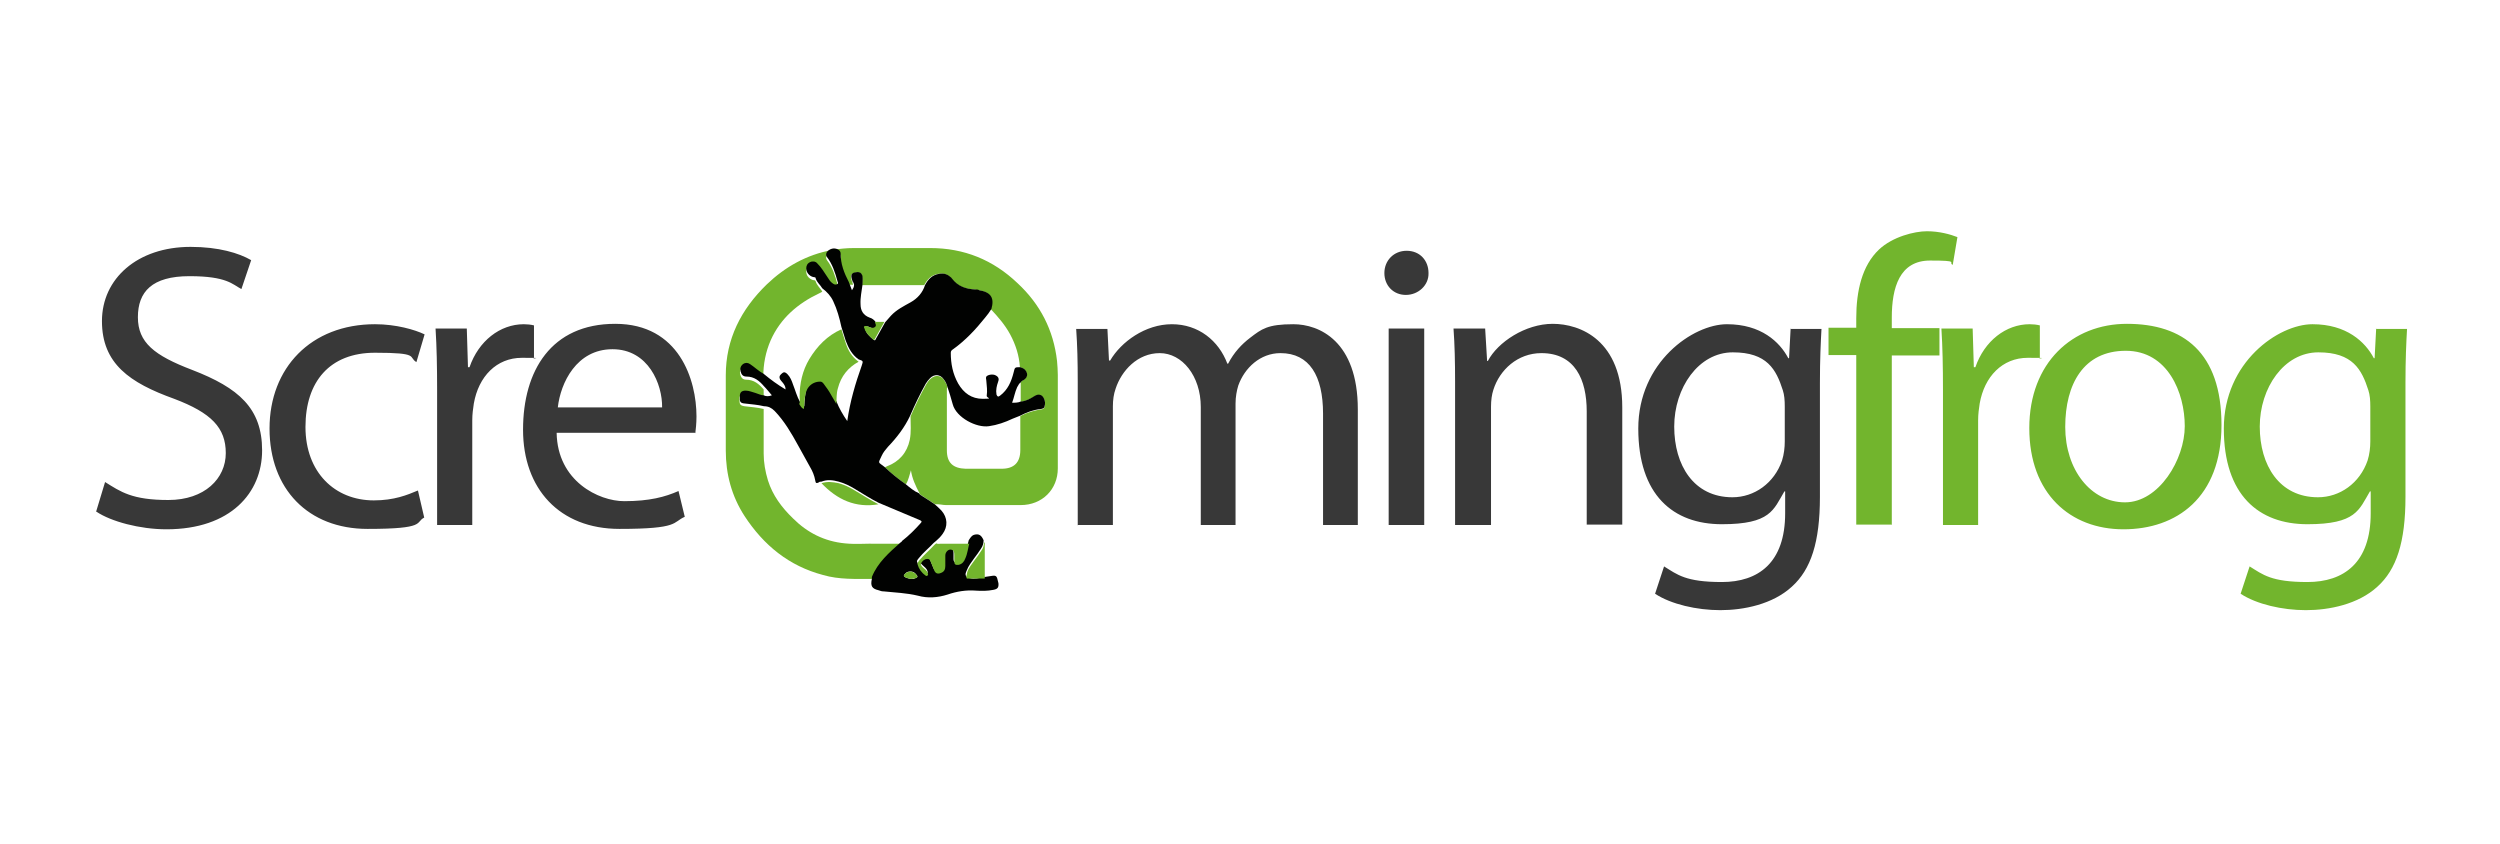
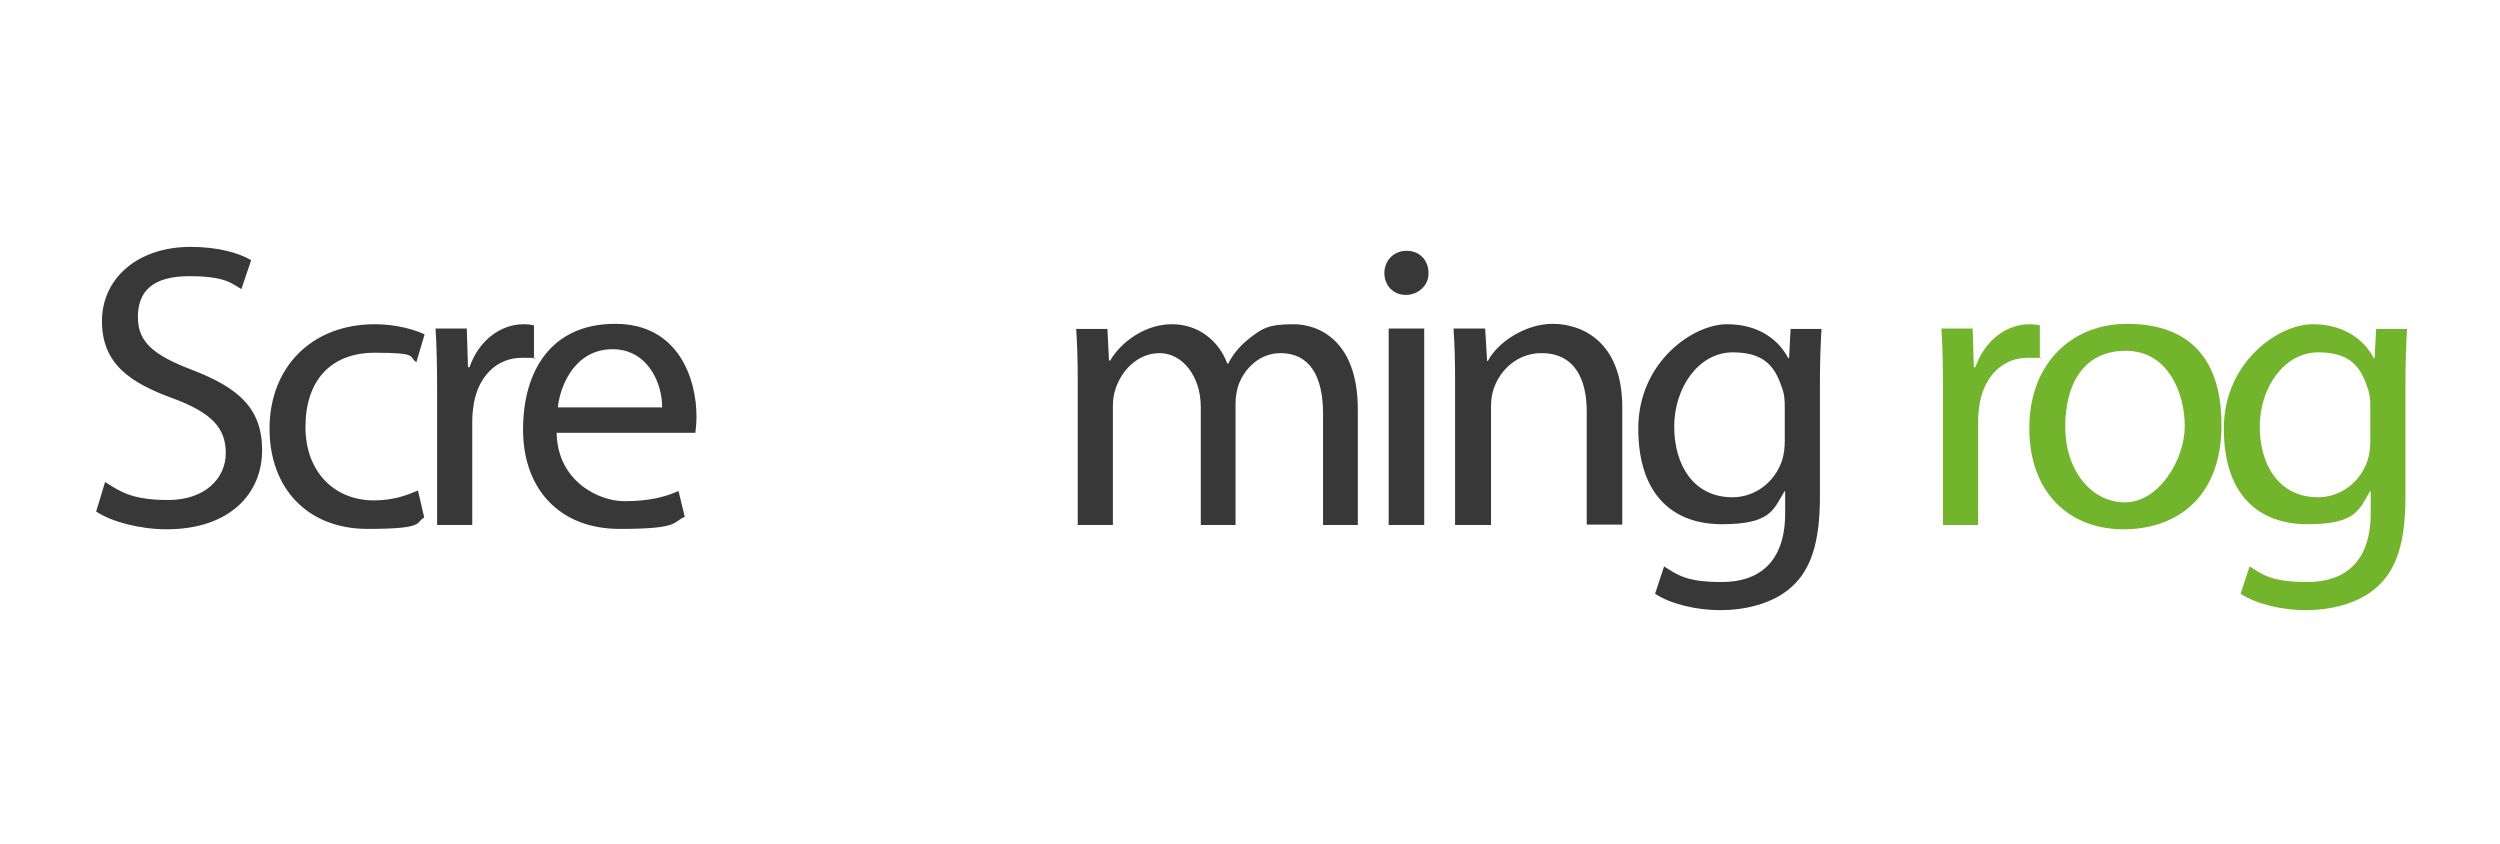
<svg xmlns="http://www.w3.org/2000/svg" id="Layer_1" version="1.1" viewBox="0 0 640 216">
  <defs>
    <style>
      .st0 {
        fill: none;
      }

      .st1 {
        fill: #72b52d;
      }

      .st2 {
        fill: #010201;
      }

      .st3 {
        fill: #383838;
      }
    </style>
  </defs>
  <path class="st0" d="M183.4,65.9h87.4v87.4h-87.4v-87.4Z" />
  <path class="st0" d="M185.7,63.5h85.1v89.8h-85.1V63.5Z" />
  <g>
-     <path class="st1" d="M223.3,148.2c-4.2,0-8.5.2-12.6-1-8.7-2.3-15.2-7.6-20.1-15.1-3.3-5.1-4.8-10.7-4.8-16.8,0-6.4,0-12.8,0-19.2,0-9.3,3.9-16.9,10.5-23.3,4.7-4.5,10.2-7.6,16.7-8.8,1.8-.3,3.7-.5,5.6-.5,6.5,0,13,0,19.5,0,8.7,0,16.1,3,22.4,9,5.8,5.4,9.2,12,10.1,19.9.1,1.2.2,2.4.2,3.6,0,8,0,15.9,0,23.9,0,5.4-4,9.4-9.5,9.4-6.4,0-12.7,0-19.1,0-.9,0-1.8-.3-2.8-.2-1.1-.7-2.2-1.4-3.2-2.1-.3-.2-.7-.3-.8-.7-1-1.9-1.9-3.8-2.2-5.9-.4,1.2-.6,2.5-1.3,3.6-1.9-1.3-3.7-2.8-5.4-4.4.2,0,.3-.1.5-.2,3.2-1.2,5.2-3.5,5.9-6.8.4-2,.2-4,.2-6,1.2-2.8,2.5-5.5,4-8.2.3-.5.6-1,1.1-1.4,1.2-1.1,2.6-1,3.5.3.4.6.7,1.2.9,1.8-.2.1-.2.3-.2.5,0,5.2,0,10.5,0,15.7,0,3.2,1.6,4.6,4.8,4.7,3.1,0,6.2,0,9.2,0,3.2,0,4.8-1.6,4.8-4.8,0-2.9,0-5.8,0-8.7,1.7-.9,3.5-1.4,5.3-1.7.4,0,.7-.1.9-.6.2-.8.2-1.5-.2-2.2-.6-1-1.5-1.1-2.4-.5-1.1.7-2.2,1.2-3.5,1.4v-5c.1-.4.5-.5.8-.7.8-.6,1-1.4.4-2.3-.3-.5-.8-.7-1.4-.9-.2-3-1.1-5.8-2.5-8.4-1.3-2.4-3.1-4.5-5-6.5.8-2.9-.1-4.3-3.1-4.8-.3,0-.7-.1-1-.2-2.4-.1-4.5-.8-6-2.8-.1-.2-.3-.3-.4-.4-.8-.8-1.7-1-2.9-.8-1.8.3-2.8,1.4-3.6,2.9h-15.9c0-.8.1-1.5,0-2.2-.1-.9-.6-1.2-1.7-1-1,.2-1.3.7-1.1,1.5.1.5.3,1.1.5,1.6h-1.1c-1.1-2.2-2.2-4.5-2.1-7.2,0-.8-.8-1.4-1.8-1.3-1,0-2,.9-1.9,1.7,0,.2.1.3.2.5,1.4,1.8,2.1,4,2.7,6.2,0,.2.3.5,0,.7-.3.2-.7.2-1,0-.5-.3-.9-.7-1.2-1.2-.6-.8-1.1-1.6-1.6-2.4-.4-.6-.9-1.2-1.4-1.7-.5-.5-1.2-.6-1.8-.3-.7.3-1,.9-1,1.6,0,1,.6,1.8,1.7,2.2.2,0,.6,0,.7.3.3,1,1.1,1.7,1.7,2.6-.2.3-.5.3-.8.5-5.5,2.6-9.9,6.4-12.4,12-1.3,3-1.9,6.1-1.9,9.4-1.2-.7-2.3-1.7-3.5-2.5-.6-.4-1.2-.5-1.8,0-.6.5-.8,1.2-.6,1.9.2.7.6,1.3,1.5,1.3,2,0,3.3,1.1,4.5,2.5v2.2c-.8,0-1.5-.4-2.2-.6-.8-.3-1.6-.6-2.5-.6-1,0-1.5.4-1.5,1.4,0,1.4.1,1.7,1.3,1.9,1.6.2,3.3.3,4.9.7v11.4c0,2.3.4,4.6,1.1,6.9,1.2,3.8,3.5,6.9,6.4,9.7,3.7,3.7,8.1,5.9,13.3,6.4,2.8.3,5.5,0,8.3.1,2.1,0,4.3,0,6.4,0,0,.2-.2.3-.4.4-2.8,2.6-5.8,5.1-7.3,8.8h0Z" />
-     <path class="st2" d="M218.5,72.8c-.2-.5-.3-1.1-.5-1.6-.2-.9.1-1.4,1.1-1.5,1-.2,1.5.2,1.7,1,.1.7,0,1.5,0,2.2-.2,1.6-.6,3.3-.5,5,0,1.6.7,2.8,2.3,3.4.7.2,1.2.6,1.6,1.2,0,.4.4.9,0,1.3-.5.4-1,.2-1.5,0-.2,0-.3-.2-.5-.2-.2,0-.5-.1-.7,0-.3.2,0,.4,0,.6.3,1.2,1.2,2,2.2,2.8.3.3.4,0,.5-.2l2.4-4.3c.5-.6,1-1.1,1.5-1.7,1.4-1.5,3.2-2.4,5-3.4,1.8-1,3.1-2.5,3.7-4.4.8-1.5,1.8-2.6,3.6-2.9,1.1-.2,2,0,2.9.8.2.1.3.3.4.4,1.5,2,3.6,2.7,6,2.8.3,0,.7,0,1,.2,3,.5,3.9,2,3.1,4.8-.5.8-1,1.5-1.6,2.2-2.4,3-5,5.8-8.2,8.1-.3.2-.6.4-.6.9,0,2.8.5,5.4,1.9,7.9,1.4,2.4,3.4,3.9,6.3,3.9s.9-.2,1-.8c.2-1.3,0-2.5-.1-3.8,0-.4-.2-.7,0-1.1.4-.5,1.7-.7,2.4-.3.8.4.9,1,.6,1.7-.2.5-.3,1-.4,1.5-.1.6-.1,1.1,0,1.7.2.5.4.7.9.3,2-1.5,2.9-3.6,3.5-6,.3-1.3.3-1.3,1.7-1.3.6.2,1.1.4,1.4.9.6.9.4,1.7-.4,2.3-.3.2-.7.3-.9.7-.5.3-.6.8-.9,1.2-.6,1.3-.8,2.7-1.3,4,.8,0,1.5,0,2.2-.3,1.3-.1,2.4-.7,3.5-1.4.9-.6,1.9-.5,2.4.5.4.7.4,1.5.2,2.2-.1.4-.4.5-.9.6-1.9.2-3.6.8-5.3,1.7-.7.3-1.3.5-2,.8-1.9.9-3.9,1.6-6,1.9-3.2.5-8.4-2.2-9.3-5.6-.4-1.5-.9-3.1-1.4-4.6-.2-.7-.5-1.3-.9-1.8-.9-1.3-2.4-1.4-3.5-.3-.4.4-.8.9-1.1,1.4-1.5,2.7-2.8,5.4-4,8.2-1.4,3-3.4,5.6-5.7,8-.6.7-1.2,1.4-1.6,2.3-1,2.1-.9,1.5.7,2.8,1.7,1.6,3.5,3.1,5.4,4.4,1.1.9,2.1,1.8,3.5,2.4.2.4.5.5.8.7,1.1.7,2.2,1.4,3.2,2.1.6.5,1.2,1.1,1.7,1.6,1.6,1.8,1.7,4.1.3,6-.5.7-1.1,1.3-1.7,1.8-.2.2-.4.3-.6.5-1.2,1.3-2.7,2.5-3.8,3.9-.2.3-.6.6-.4,1,.4,1.1,1.1,2.1,2,2.8.2.1.5.1.6,0,.2-.2,0-.4,0-.6-.2-.6-.7-.9-1.2-1.4-.3-.3-.7-.6-.5-1.1.3-.6.8-1,1.5-1.1.6,0,.8.4.9.8.3.7.6,1.5.9,2.2.3.7.9.9,1.6.6.9-.3,1.2-1,1.2-1.8,0-.9,0-1.8,0-2.7,0-.8.8-1.6,1.4-1.5.8.2.9.8.9,1.5,0,.5,0,1,0,1.5,0,.8.4,1,1.1.9.9-.2,1.4-.8,1.7-1.6.5-1.3.7-2.7,1.1-4.1.4-.6.7-1.2,1.4-1.4,1.1-.3,1.8,0,2.4,1.4,0,.8-.2,1.5-.7,2.2-.5.8-1.1,1.6-1.7,2.4-.7,1-1.5,2-1.9,3.1-.2.5-.6,1.1,0,1.7.2.2.4.3.7.3,1.3.3,2.5,0,3.7-.3h.2c.7-.1,1.3-.2,2-.3.6-.1,1,0,1.2.7.1.4.2.8.3,1.2.1,1.1-.2,1.5-1.3,1.7-1.5.3-3,.3-4.5.2-2.4-.2-4.9.2-7.2,1-2.5.8-5.1,1-7.6.3-2.9-.7-5.8-.8-8.7-1.1-.5,0-.9-.1-1.4-.3-1.7-.4-2.1-1.1-1.7-2.9,0-.2,0-.3,0-.5,1.5-3.7,4.4-6.2,7.3-8.8.1-.1.4-.2.4-.4,1.8-1.4,3.4-3,4.9-4.7.3-.4,0-.4-.2-.6-3.6-1.5-7.1-3-10.7-4.5-2-1-4-2.3-6-3.5-1.3-.8-2.7-1.5-4.2-1.9-1.5-.4-2.9-.6-4.4,0-.3,0-.5,0-.7.2-.6.3-.8.2-.9-.5-.2-1.2-.7-2.4-1.3-3.4-1-1.9-2.1-3.7-3.1-5.6-1.7-3.1-3.5-6.2-6-8.8-.8-.8-1.6-1.2-2.7-1.2-1.6-.4-3.3-.5-4.9-.7-1.2-.1-1.4-.4-1.3-1.9,0-1,.5-1.4,1.5-1.4.9,0,1.7.4,2.5.6.7.2,1.4.6,2.1.6.6.3,1.3.3,2.1,0-.7-.8-1.3-1.6-2-2.3-1.2-1.4-2.5-2.5-4.5-2.5-.9,0-1.3-.5-1.5-1.3-.2-.8,0-1.4.6-1.9.6-.4,1.2-.4,1.8,0,1.2.8,2.2,1.8,3.5,2.5,1.8,1.5,3.6,2.8,5.6,4,0-.6-.2-1-.4-1.3-.3-.5-.7-.8-1-1.3-.4-.8.1-1.2.6-1.6.5-.4.9-.1,1.3.3.7.7,1.1,1.7,1.4,2.6.6,1.5,1,3.1,1.8,4.5.3.4.5.9,1.1,1.1,0-.9.1-1.7.2-2.5.1-1.1.3-2.2,1-3.1.7-1,1.8-1.3,2.9-1.4.8,0,1.1.8,1.5,1.3.3.4.7.9.9,1.3.6,1,1.2,2.1,1.7,3.1.7,1.8,1.7,3.5,2.8,5.1.7-5,2.1-9.7,3.7-14.2.4-1.2.4-1.2-.8-1.6-1.7-1.2-2.6-2.9-3.3-4.8-.4-1.2-.7-2.3-1.1-3.5-.5-2.3-1.1-4.5-2.1-6.6-.6-1.3-1.6-2.4-2.8-3.3-.5-.9-1.4-1.5-1.7-2.6,0-.3-.4-.2-.7-.3-1-.3-1.7-1.2-1.7-2.2,0-.7.3-1.3,1-1.6.6-.3,1.4-.2,1.8.3.5.5,1,1.1,1.4,1.7.5.8,1.1,1.6,1.6,2.4.3.5.7.9,1.2,1.2.3.2.7.2,1,0,.3-.2,0-.5,0-.7-.6-2.2-1.3-4.4-2.7-6.2-.1-.1-.2-.3-.2-.5-.1-.8.8-1.6,1.9-1.7,1,0,1.8.5,1.8,1.3,0,2.7.9,5,2.1,7.3l.8,2.1c.6-.8.7-1.5.3-2.2h0ZM233.5,148.2c.2,0,.4,0,.6-.1.9-.3,1-.5.3-1.2-.3-.4-.8-.6-1.3-.6-.5,0-1,.1-1.3.5-.6.5-.5.8.2,1.1.5.2,1,.3,1.5.3Z" />
-     <path class="st1" d="M248.2,138.9c-.4,1.4-.5,2.8-1.1,4.1-.3.8-.8,1.4-1.7,1.6-.8.1-1.1-.1-1.1-.9,0-.5,0-1,0-1.5,0-.7,0-1.4-.9-1.5-.6-.1-1.4.6-1.4,1.5,0,.9,0,1.8,0,2.7,0,.9-.3,1.5-1.2,1.8-.7.3-1.3.1-1.6-.6-.3-.7-.6-1.5-.9-2.2-.2-.4-.3-.9-1-.8-.6,0-1.2.5-1.5,1.1-.2.4.2.8.5,1.1.4.4,1,.7,1.2,1.4,0,.2.2.4,0,.6-.2.2-.5.2-.6,0-1-.7-1.7-1.7-2-2.8-.1-.4.2-.7.4-1,1.2-1.4,2.6-2.6,3.8-3.9.2-.2.4-.4.6-.5.3.2.7.1,1,.1,2.5,0,4.9,0,7.4,0h0ZM247.6,148.2c-.5-.6,0-1.1,0-1.7.4-1.2,1.2-2.1,1.9-3.1.6-.8,1.2-1.6,1.7-2.4.5-.6.7-1.4.7-2.2.3.2.2.5.2.8,0,2.8,0,5.7,0,8.5h-.2s-4.3,0-4.3,0ZM204.6,103.4c.3-.6.1-1.2.1-1.8,0-3.4.7-6.7,2.5-9.7,2-3.3,4.6-6,8.2-7.6.4,1.2.7,2.4,1.1,3.5.6,1.9,1.6,3.6,3.3,4.8-2.7,1.5-4.5,3.7-5.3,6.8-.4,1.3-.3,2.7-.4,4-.6-1-1.2-2.1-1.8-3.1-.3-.5-.6-.9-.9-1.3-.4-.5-.8-1.4-1.5-1.3-1.1,0-2.2.5-2.9,1.4-.7.9-.9,2-1,3.1l-.2,2.5c-.6-.2-.8-.7-1.1-1.1h0ZM224.9,129.1c-5.9,1-10.6-1.2-14.6-5.4,1.5-.5,2.9-.3,4.4,0,1.5.4,2.9,1.1,4.2,1.9,2,1.2,3.9,2.4,6,3.5h0ZM224.1,82.4c.8,0,1.6,0,2.3,0l-2.4,4.3c-.1.2-.2.5-.5.2-.9-.8-1.8-1.6-2.2-2.8,0-.2-.3-.4,0-.6.2-.1.4,0,.7,0,.2,0,.3.2.5.2.5.2,1,.4,1.5,0,.5-.4,0-.9,0-1.3h0ZM233.5,148.2c-.5,0-1-.1-1.5-.3-.8-.3-.8-.6-.2-1.1.6-.5,1.4-.6,2-.3.2.1.4.3.6.4.6.7.6,1-.3,1.2-.2,0-.4,0-.6.1Z" />
    <path class="st3" d="M24.7,131c3.7,2.5,11.1,4.5,17.9,4.5,16.5,0,24.5-9.4,24.5-20.2s-6-16-17.9-20.6c-9.7-3.7-13.9-7-13.9-13.5s3.6-10.5,13.2-10.5,11,2.1,13.3,3.3l2.5-7.4c-3.1-1.8-8.3-3.4-15.5-3.4-13.6,0-22.7,8.1-22.7,19s7.1,15.8,18.5,19.9c9.5,3.6,13.2,7.4,13.2,13.9s-5.4,12-14.7,12-12.2-2.1-16.2-4.6l-2.3,7.6ZM106.9,125.6c-2.6,1.1-6,2.5-11.2,2.5-10,0-17.5-7.2-17.5-18.8s6.2-19,17.8-19,8.4,1.1,10.6,2.4l2.1-7.1c-2.5-1.2-7.3-2.6-12.7-2.6-16.4,0-27,11.2-27,26.7s9.9,25.7,25.1,25.7,12.1-1.7,14.5-2.9l-1.6-6.9ZM111.9,134.4h9v-26.8c0-1.6.2-3,.4-4.3,1.2-6.9,5.8-11.7,12.3-11.7s2.2.1,3.1.3v-8.6c-.8-.2-1.7-.3-2.6-.3-6.1,0-11.6,4.3-13.9,11h-.4l-.3-9.9h-8c.3,4.7.4,9.8.4,15.7v34.6ZM178,110.9c.1-.9.3-2.4.3-4.3,0-9.3-4.4-23.7-20.8-23.7s-23.6,12-23.6,27.1,9.3,25.4,24.7,25.4,13.5-1.7,16.7-3.1l-1.6-6.6c-3.4,1.5-7.4,2.6-13.9,2.6s-17.1-5.1-17.3-17.5h35.4ZM142.8,104.3c.7-6.3,4.8-14.9,14-14.9s12.8,9,12.7,14.9h-26.7ZM276,134.4h8.9v-30.4c0-1.6.2-3.1.7-4.5,1.5-4.6,5.6-9.1,11.3-9.1s10.5,5.8,10.5,13.8v30.2h8.9v-31.1c0-1.7.3-3.3.7-4.6,1.6-4.5,5.6-8.3,10.8-8.3,7.4,0,10.9,5.8,10.9,15.5v28.5h8.9v-29.6c0-17.5-9.9-21.8-16.5-21.8s-8.1,1.2-11.1,3.5c-2.1,1.6-4.1,3.7-5.6,6.6h-.2c-2.2-5.9-7.4-10.1-14.2-10.1s-13,4.5-15.8,9.3h-.3l-.4-8.1h-8c.3,4.2.4,8.4.4,13.6v36.7ZM364.6,134.4v-50.3h-9.1v50.3h9.1ZM360.1,64.2c-3.3,0-5.7,2.5-5.7,5.7s2.3,5.6,5.5,5.6,5.9-2.5,5.8-5.6c0-3.2-2.2-5.7-5.6-5.7ZM372.6,134.4h9.1v-30.3c0-1.6.2-3.1.6-4.3,1.6-5.1,6.2-9.4,12.3-9.4,8.6,0,11.6,6.8,11.6,14.9v29h9.1v-30c0-17.3-10.8-21.4-17.8-21.4s-14.1,4.7-16.6,9.5h-.2l-.5-8.3h-8.1c.3,4.2.4,8.4.4,13.6v36.7ZM458.4,84.1l-.4,7.6h-.2c-2.2-4.2-7-8.7-15.7-8.7s-22.7,9.7-22.7,26.7,8.9,24.5,21.4,24.5,13.2-3.7,16-8.4h.2v5.6c0,12.7-6.9,17.6-16.2,17.6s-11.4-1.9-14.8-4l-2.3,7c4.1,2.7,10.7,4.2,16.7,4.2s13.4-1.5,18.3-6c4.9-4.4,7.2-11.4,7.2-23v-29.2c0-6.1.2-10.2.4-13.8h-8ZM456.9,113c0,1.6-.2,3.3-.7,4.9-2,5.8-7.1,9.4-12.7,9.4-9.9,0-14.9-8.2-14.9-18.1s6.2-19,15-19,11.1,4.4,12.8,9.7c.4,1.2.5,2.6.5,4.2v9Z" />
    <g>
-       <path class="st1" d="M484.3,134.4v-43.4h12.2v-7h-12.2v-2.7c0-7.7,2-14.6,9.8-14.6s4.5.5,5.8,1.1l1.2-7.1c-1.8-.7-4.6-1.5-7.8-1.5s-8.8,1.4-12.3,4.7c-4.3,4.1-5.8,10.5-5.8,17.6v2.4h-7.1v7h7.1v43.4h9Z" />
      <path class="st1" d="M497.4,134.4h9v-26.8c0-1.6.2-3,.4-4.3,1.2-6.9,5.8-11.7,12.3-11.7s2.2.1,3.1.3v-8.6c-.8-.2-1.7-.3-2.6-.3-6.1,0-11.6,4.3-13.9,11h-.4l-.3-9.9h-8c.3,4.7.4,9.8.4,15.7v34.6ZM544.5,82.9c-13.9,0-25,9.9-25,26.7s10.5,25.9,24.1,25.9,25.1-8.1,25.1-26.7-9.8-25.9-24.2-25.9h0ZM544.2,89.8c10.8,0,15.1,10.8,15.1,19.3s-6.6,19.5-15.3,19.5-15.3-8.3-15.3-19.3,4.7-19.5,15.5-19.5h0ZM608.3,84.1l-.4,7.6h-.2c-2.2-4.2-7-8.7-15.7-8.7s-22.7,9.7-22.7,26.7,8.9,24.5,21.4,24.5,13.2-3.7,16-8.4h.2v5.6c0,12.7-6.9,17.6-16.2,17.6s-11.4-1.9-14.8-4l-2.3,7c4.1,2.7,10.7,4.2,16.7,4.2s13.4-1.5,18.3-6c4.9-4.4,7.2-11.4,7.2-23v-29.2c0-6.1.2-10.2.4-13.8h-8ZM606.8,113c0,1.6-.2,3.3-.7,4.9-2,5.8-7.1,9.4-12.7,9.4-9.9,0-14.9-8.2-14.9-18.1s6.2-19,15-19,11.1,4.4,12.8,9.7c.4,1.2.5,2.6.5,4.2v9Z" />
    </g>
  </g>
</svg>